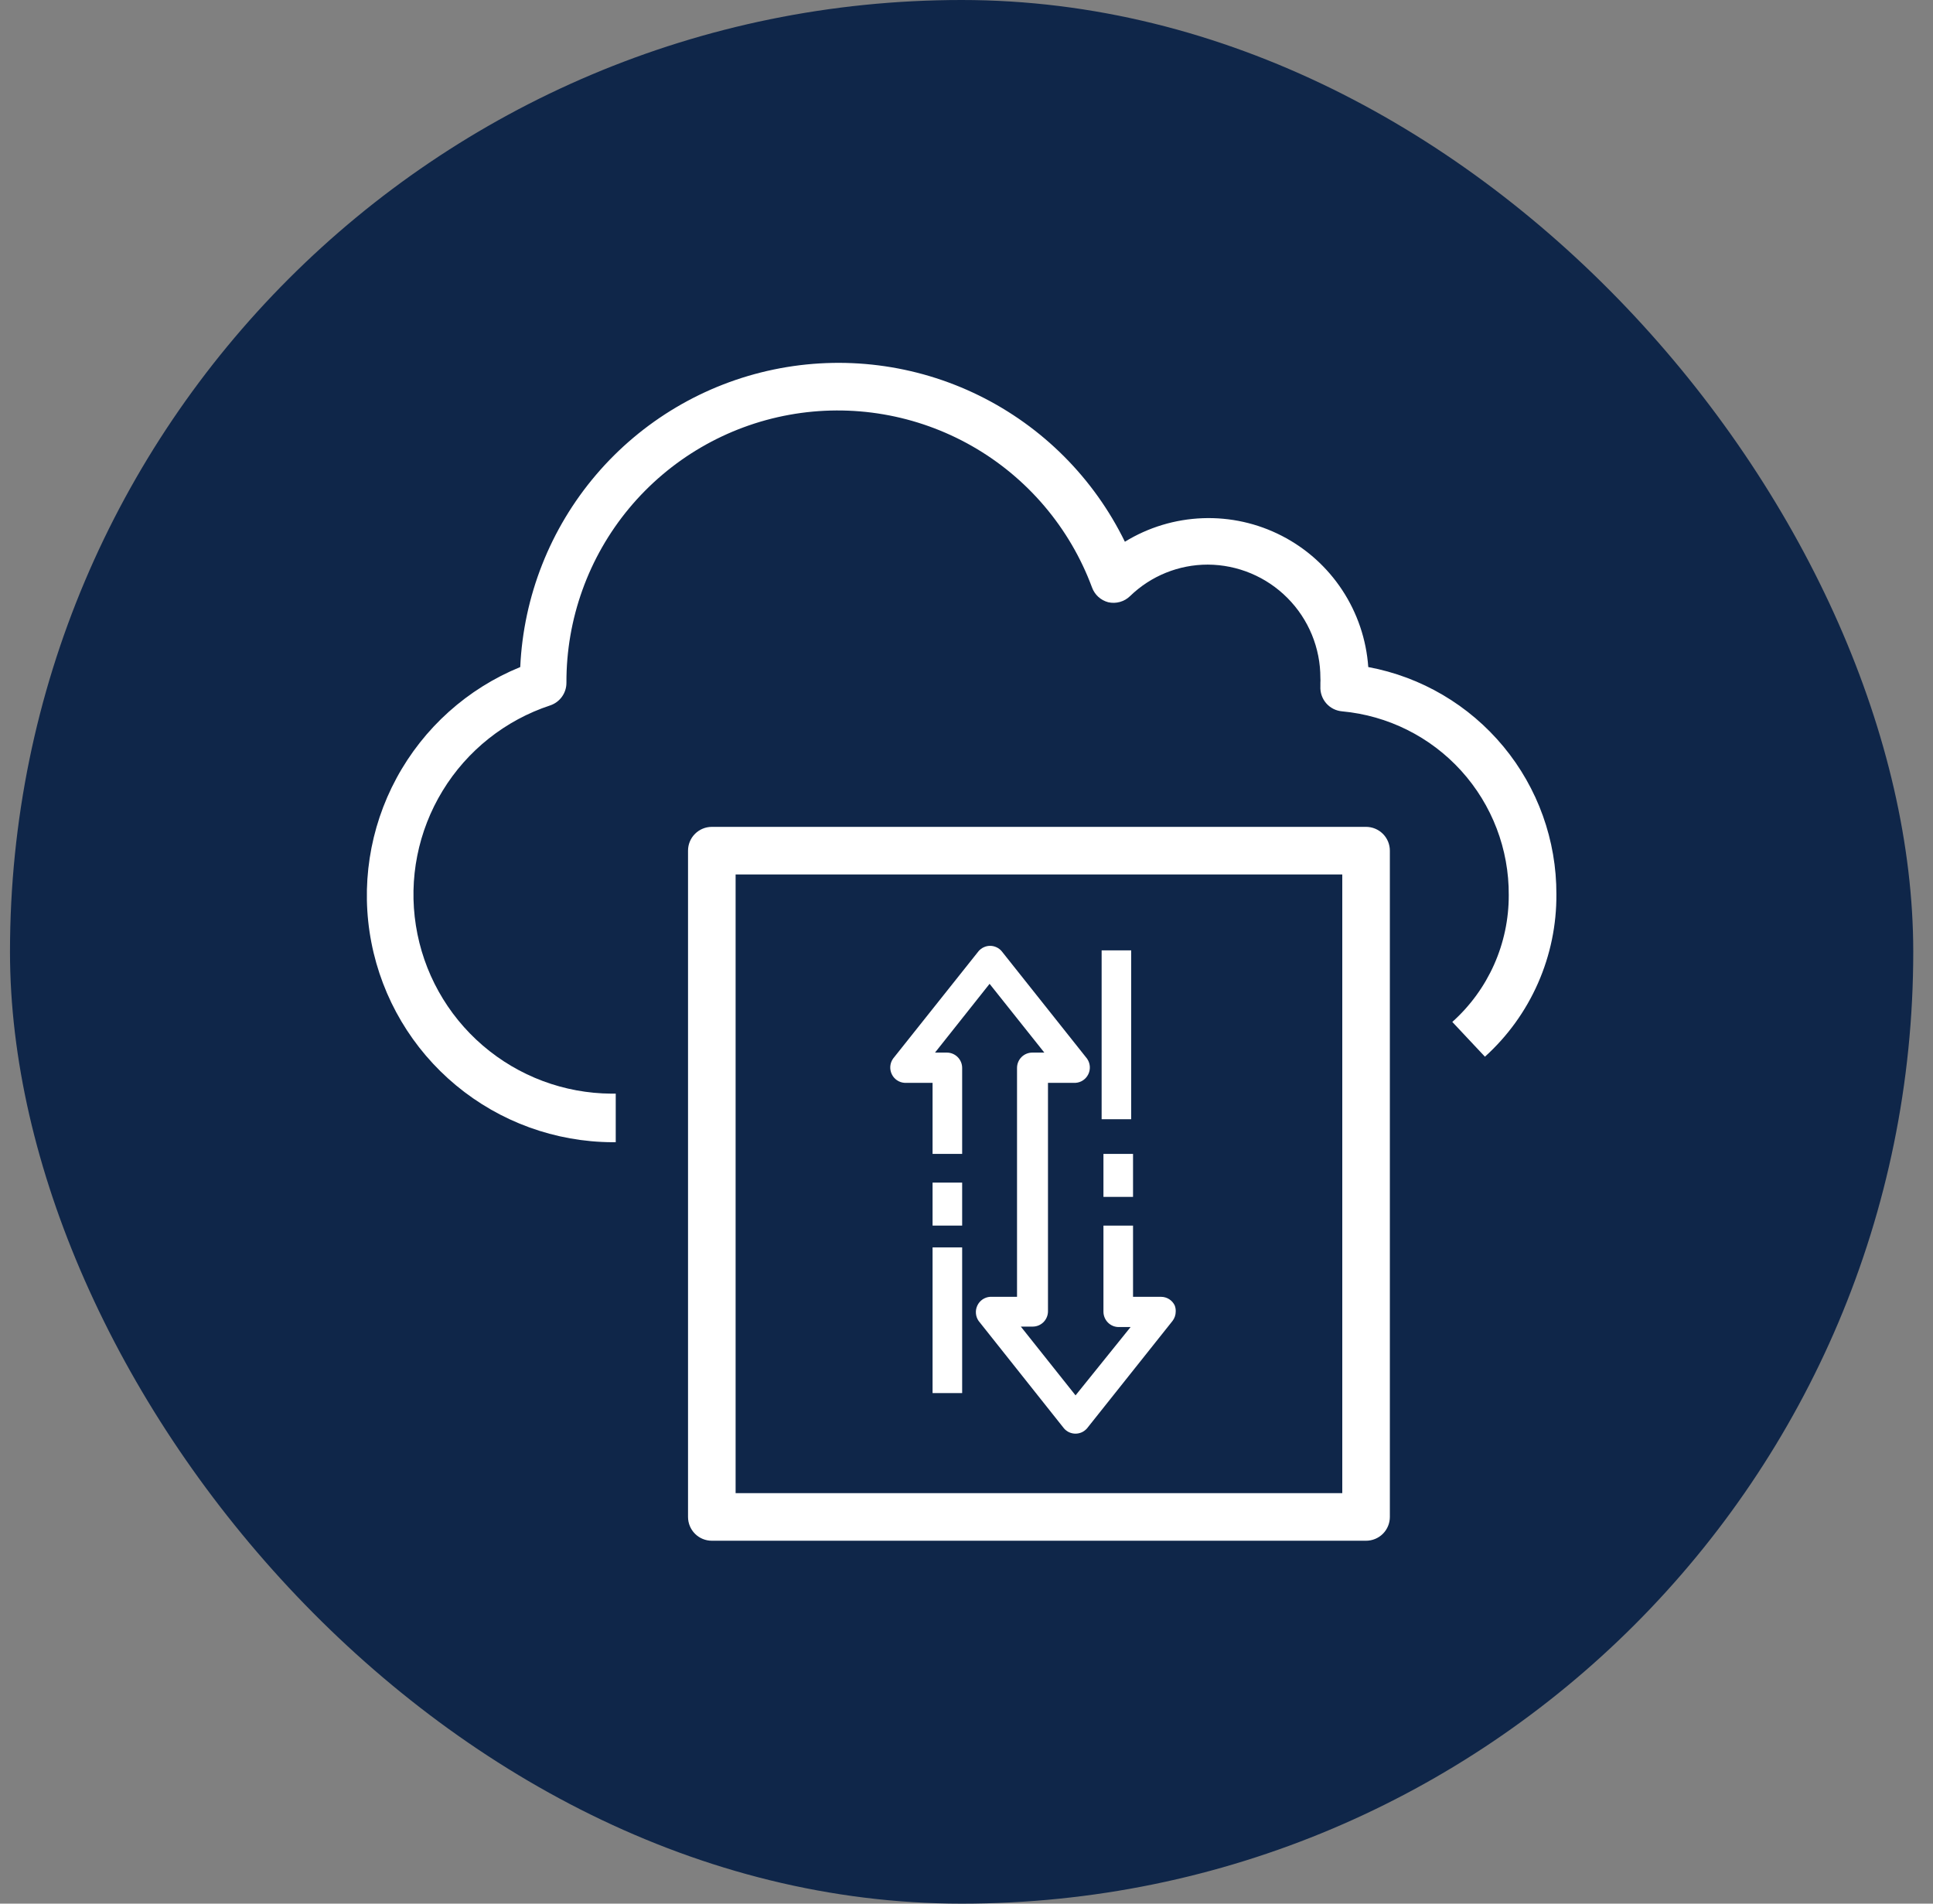
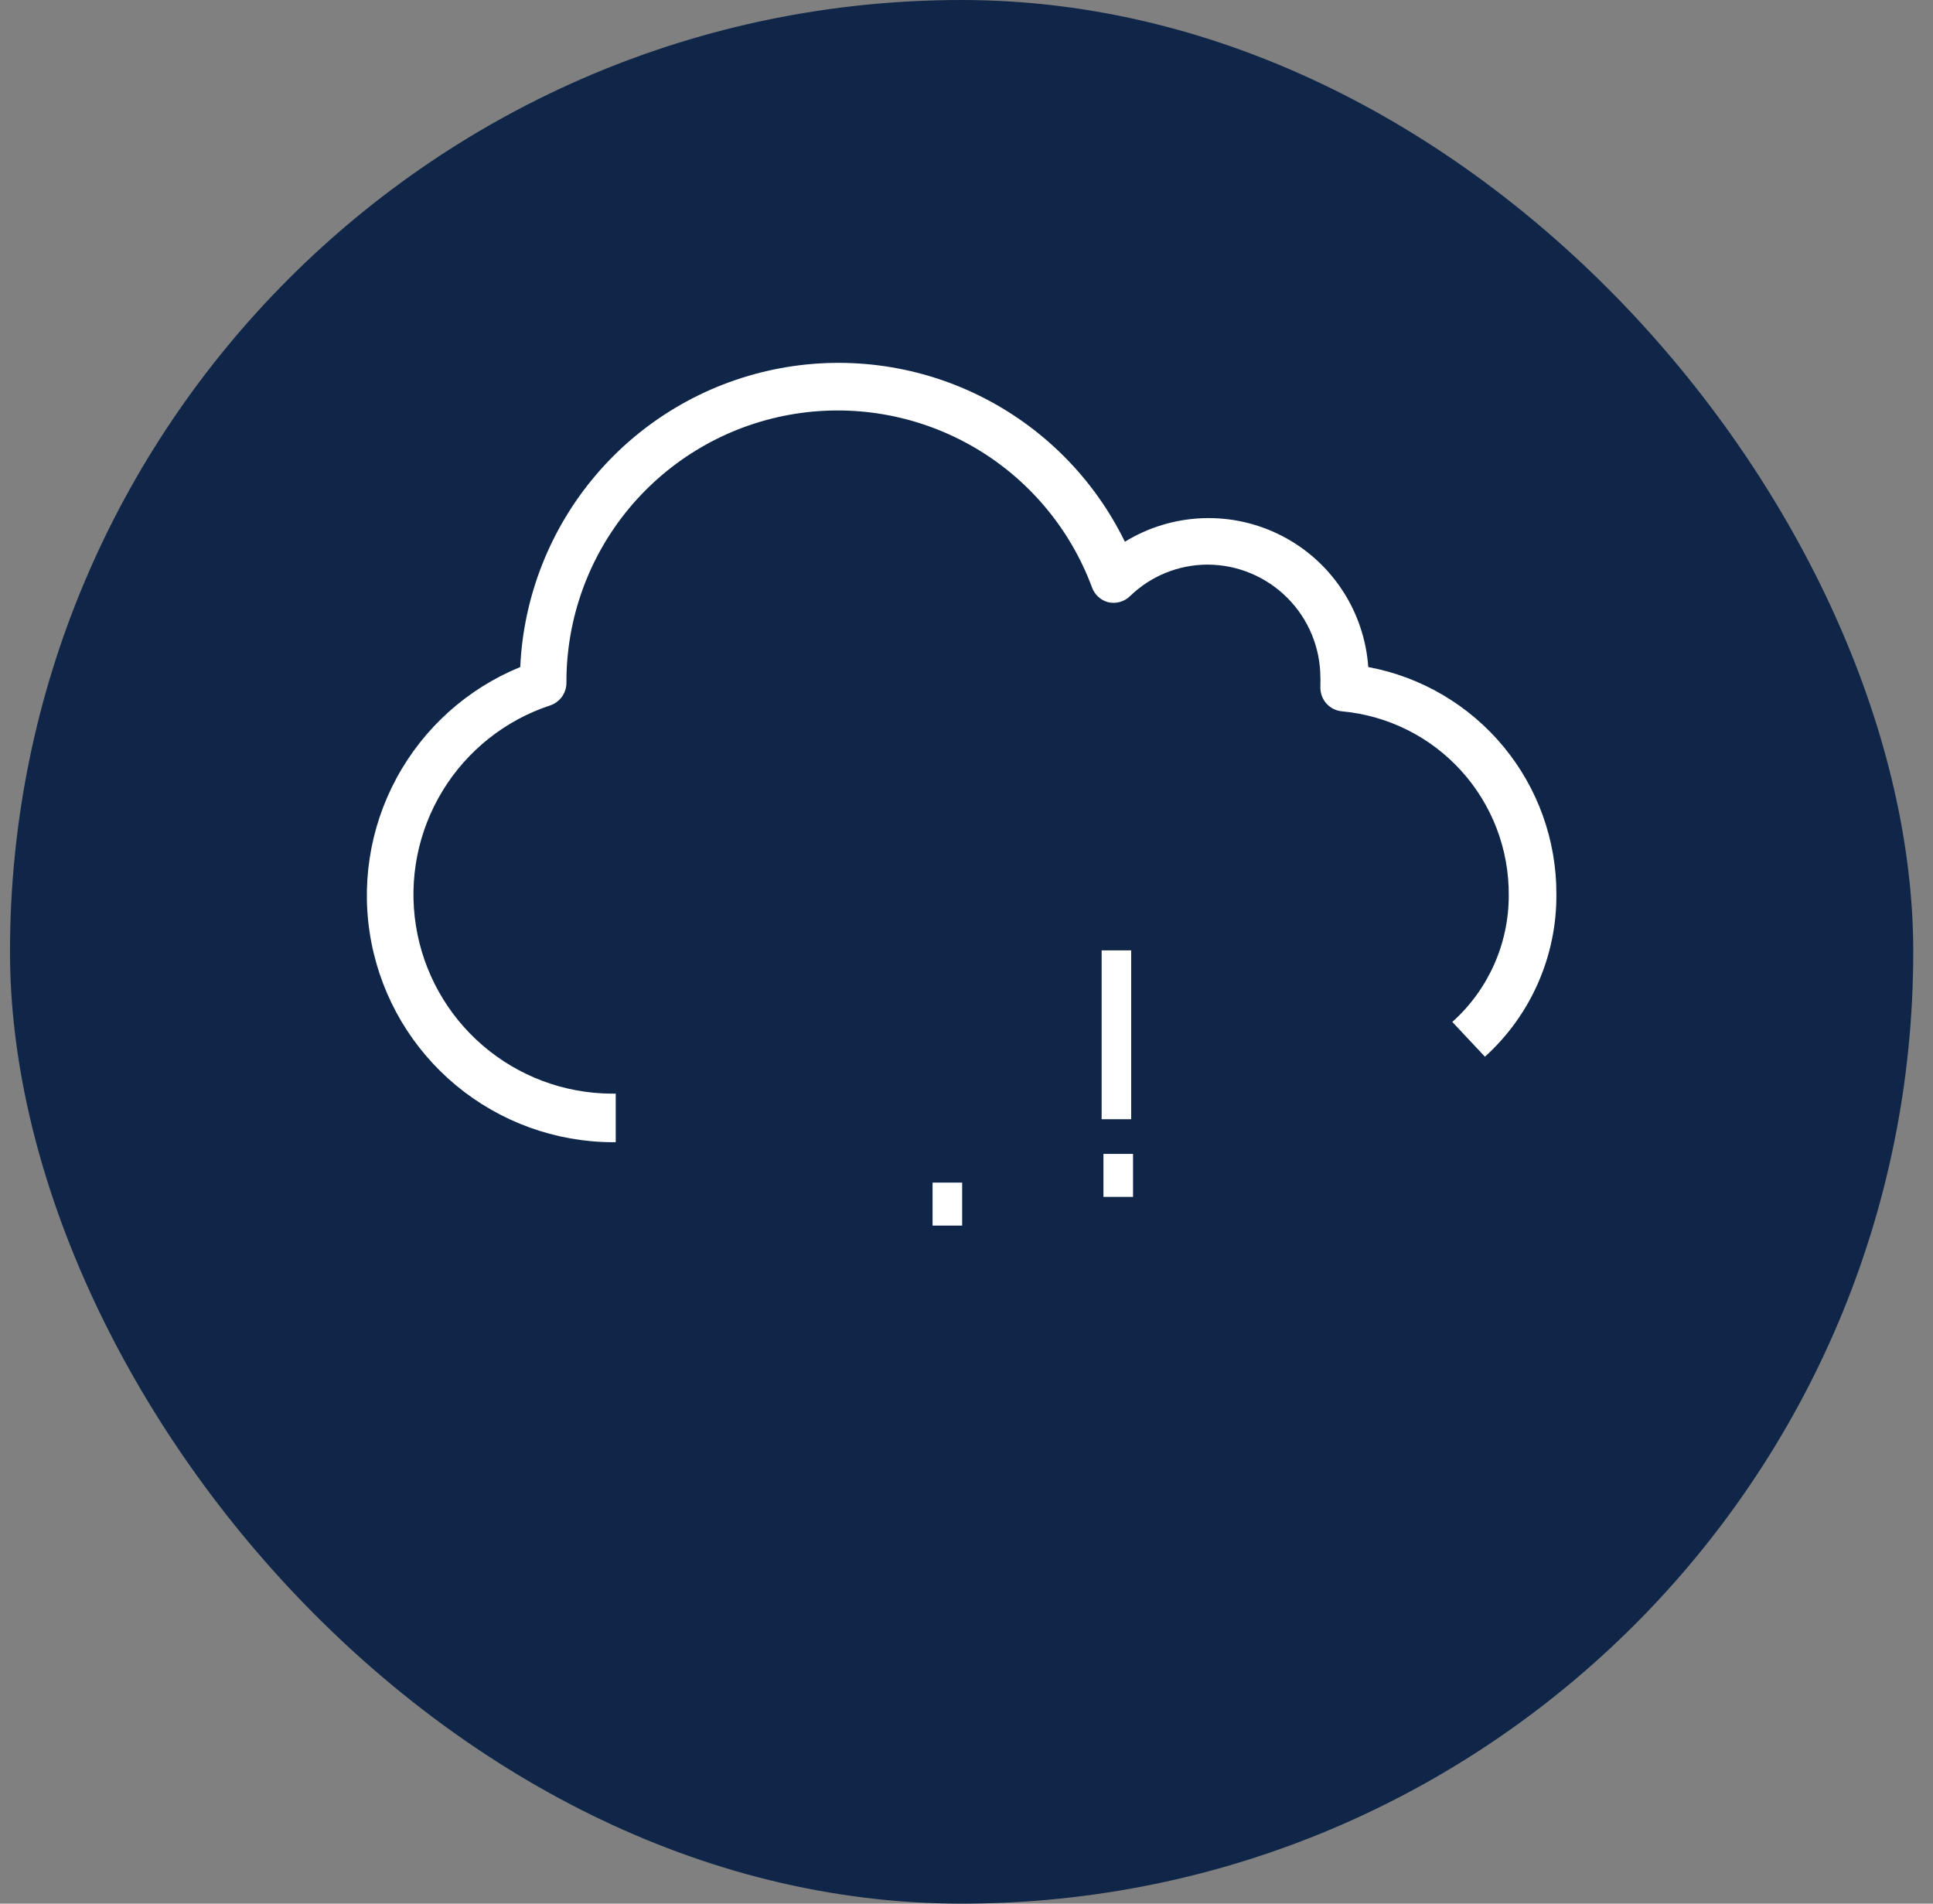
<svg xmlns="http://www.w3.org/2000/svg" width="65" height="64" viewBox="0 0 65 64" fill="none">
  <rect x="0" y="0" width="65" height="64" fill="#808080" stroke="none" />
  <rect x="0.336" width="64" height="64" rx="32" fill="#0F2649" />
  <path d="M20.705 38.401H20.593C18.673 38.392 16.817 37.718 15.339 36.493C13.861 35.269 12.853 33.569 12.488 31.685C12.122 29.801 12.421 27.848 13.334 26.16C14.247 24.471 15.717 23.152 17.494 22.426C17.602 20.048 18.5 17.773 20.044 15.962C21.589 14.15 23.692 12.905 26.023 12.422C28.355 11.939 30.78 12.246 32.917 13.295C35.054 14.344 36.781 16.074 37.826 18.213C38.614 17.729 39.514 17.457 40.439 17.422C41.363 17.387 42.281 17.591 43.104 18.015C43.927 18.438 44.626 19.066 45.135 19.839C45.644 20.612 45.945 21.503 46.01 22.426C47.791 22.757 49.4 23.704 50.556 25.1C51.712 26.495 52.342 28.253 52.336 30.065C52.343 31.093 52.133 32.111 51.718 33.053C51.304 33.994 50.696 34.837 49.933 35.526L48.836 34.357C49.435 33.821 49.914 33.164 50.241 32.43C50.568 31.696 50.736 30.901 50.734 30.097C50.745 28.552 50.174 27.059 49.136 25.914C48.098 24.769 46.668 24.056 45.129 23.915C44.922 23.897 44.73 23.799 44.594 23.642C44.459 23.485 44.389 23.282 44.4 23.074V22.954C44.404 22.901 44.404 22.847 44.4 22.794C44.402 21.787 44.005 20.82 43.294 20.105C42.584 19.39 41.62 18.986 40.612 18.982C39.638 18.982 38.701 19.361 38.002 20.039C37.906 20.133 37.789 20.201 37.66 20.237C37.531 20.273 37.395 20.277 37.265 20.247C37.141 20.214 37.027 20.152 36.932 20.066C36.837 19.979 36.765 19.871 36.721 19.751C35.976 17.742 34.548 16.059 32.687 14.998C30.825 13.936 28.65 13.564 26.541 13.946C24.433 14.328 22.527 15.44 21.156 17.087C19.786 18.735 19.039 20.812 19.047 22.954C19.048 23.122 18.995 23.286 18.898 23.422C18.8 23.559 18.662 23.661 18.503 23.715C16.994 24.212 15.711 25.229 14.884 26.585C14.056 27.941 13.737 29.547 13.985 31.116C14.232 32.685 15.029 34.115 16.234 35.15C17.439 36.186 18.972 36.759 20.561 36.768H20.705V38.401Z" fill="white" />
  <path d="M32.354 41.204V39.759H31.359V41.204H32.354Z" fill="white" />
-   <path d="M31.359 46.835V41.937H32.354V46.835H31.359Z" fill="white" />
  <path d="M37.044 37.628V31.951H38.038V37.628H37.044Z" fill="white" />
  <path d="M37.105 40.239V38.794H38.1V40.239H37.105Z" fill="white" />
-   <path d="M39.313 43.677C39.393 43.727 39.457 43.798 39.499 43.883C39.527 43.952 39.539 44.025 39.535 44.099C39.534 44.212 39.496 44.32 39.428 44.409L36.552 48.022C36.504 48.077 36.444 48.122 36.378 48.153C36.311 48.183 36.238 48.199 36.165 48.199C36.092 48.199 36.019 48.183 35.952 48.153C35.885 48.122 35.826 48.077 35.778 48.022L32.907 44.409C32.855 44.334 32.824 44.247 32.817 44.156C32.809 44.065 32.826 43.974 32.865 43.891C32.904 43.809 32.964 43.738 33.039 43.687C33.114 43.636 33.201 43.605 33.292 43.599H34.199V35.904C34.199 35.767 34.253 35.636 34.349 35.539C34.445 35.443 34.576 35.388 34.712 35.388H35.117L33.276 33.076L31.441 35.388H31.841C31.977 35.388 32.107 35.443 32.203 35.539C32.3 35.636 32.354 35.767 32.354 35.904V38.794H31.359V36.405H30.421C30.329 36.4 30.241 36.37 30.164 36.319C30.088 36.267 30.026 36.197 29.987 36.113C29.947 36.03 29.93 35.937 29.938 35.845C29.946 35.753 29.978 35.665 30.032 35.589L32.907 31.977C32.955 31.921 33.015 31.876 33.082 31.846C33.148 31.815 33.221 31.799 33.294 31.799C33.368 31.799 33.44 31.815 33.507 31.846C33.574 31.876 33.633 31.921 33.681 31.977L36.552 35.589C36.605 35.664 36.638 35.752 36.646 35.844C36.654 35.936 36.637 36.028 36.598 36.111C36.559 36.194 36.498 36.265 36.423 36.317C36.347 36.369 36.259 36.399 36.167 36.405H35.24V44.084C35.24 44.221 35.186 44.352 35.09 44.449C34.993 44.546 34.863 44.6 34.727 44.6H34.327L36.167 46.912L38.018 44.615H37.618C37.482 44.615 37.352 44.561 37.256 44.464C37.16 44.367 37.105 44.236 37.105 44.099V41.204H38.1V43.599H39.048C39.142 43.6 39.234 43.627 39.313 43.677Z" fill="white" />
-   <path fill-rule="evenodd" clip-rule="evenodd" d="M46.736 50.999V28.599C46.736 28.387 46.652 28.184 46.502 28.034C46.352 27.884 46.148 27.799 45.936 27.799H23.936C23.724 27.799 23.52 27.884 23.37 28.034C23.22 28.184 23.136 28.387 23.136 28.599V50.999C23.136 51.211 23.22 51.415 23.37 51.565C23.52 51.715 23.724 51.799 23.936 51.799H45.936C46.148 51.799 46.352 51.715 46.502 51.565C46.652 51.415 46.736 51.211 46.736 50.999ZM45.136 29.399H24.736V50.199H45.136V29.399Z" fill="white" />
</svg>